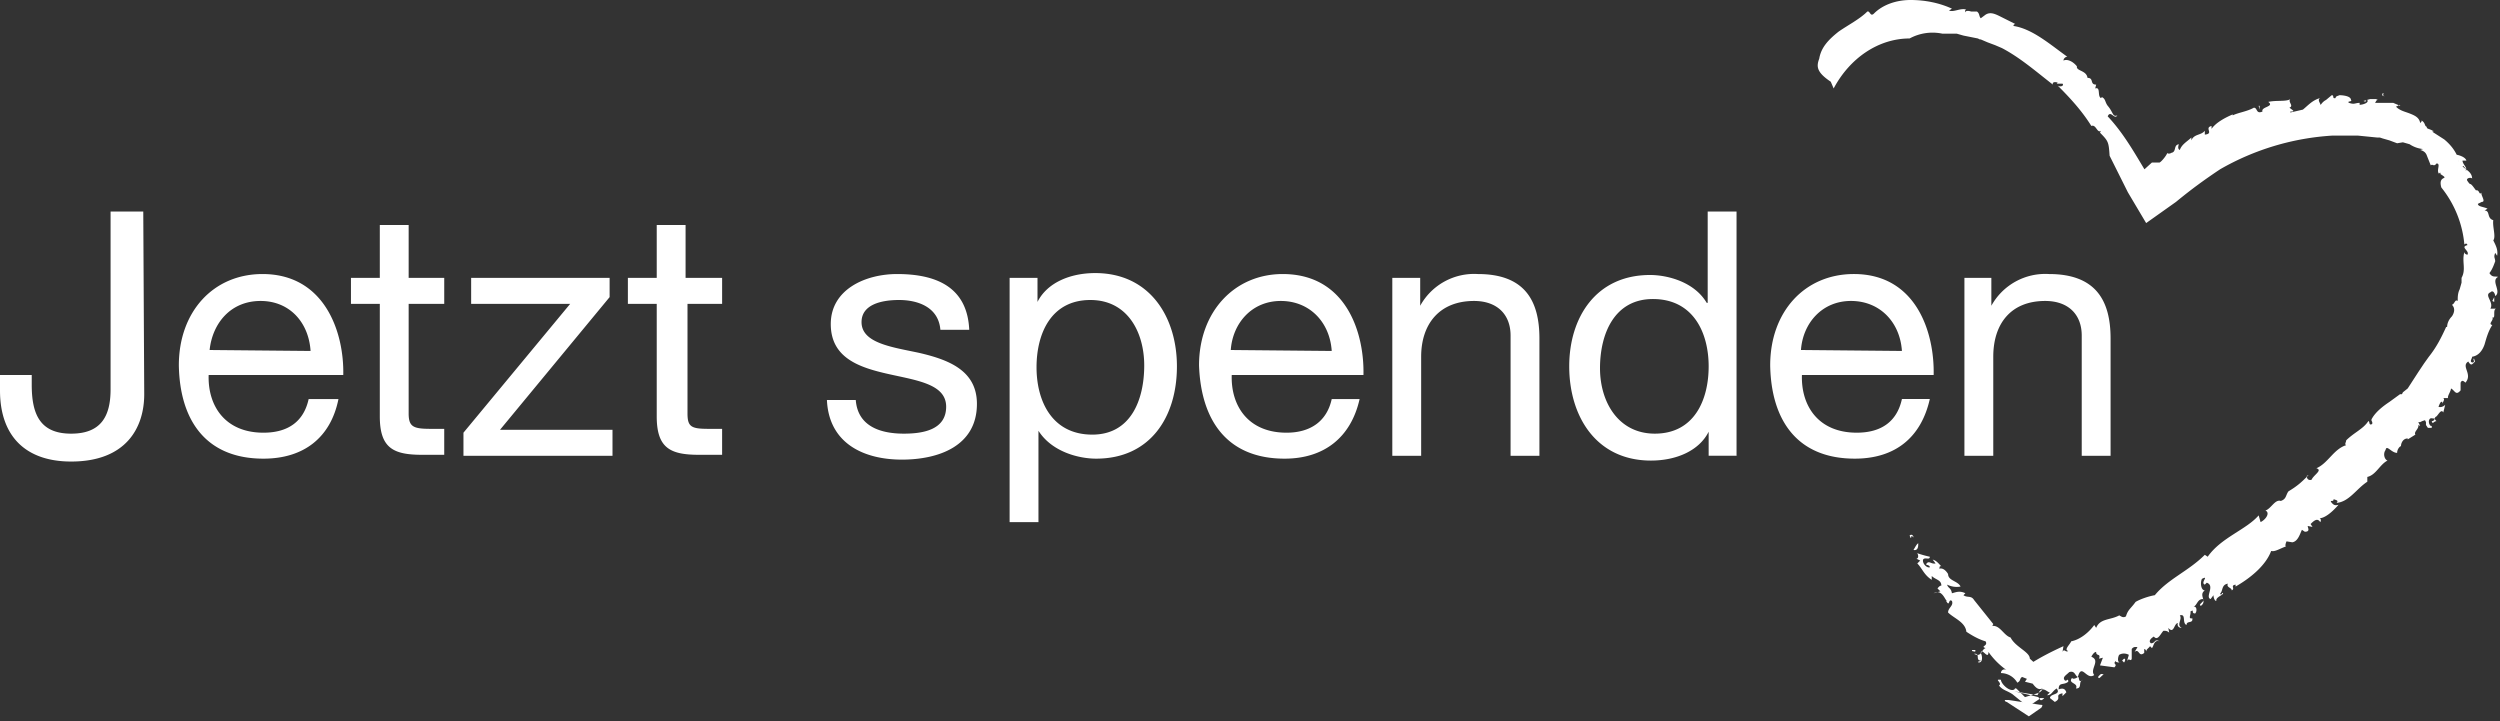
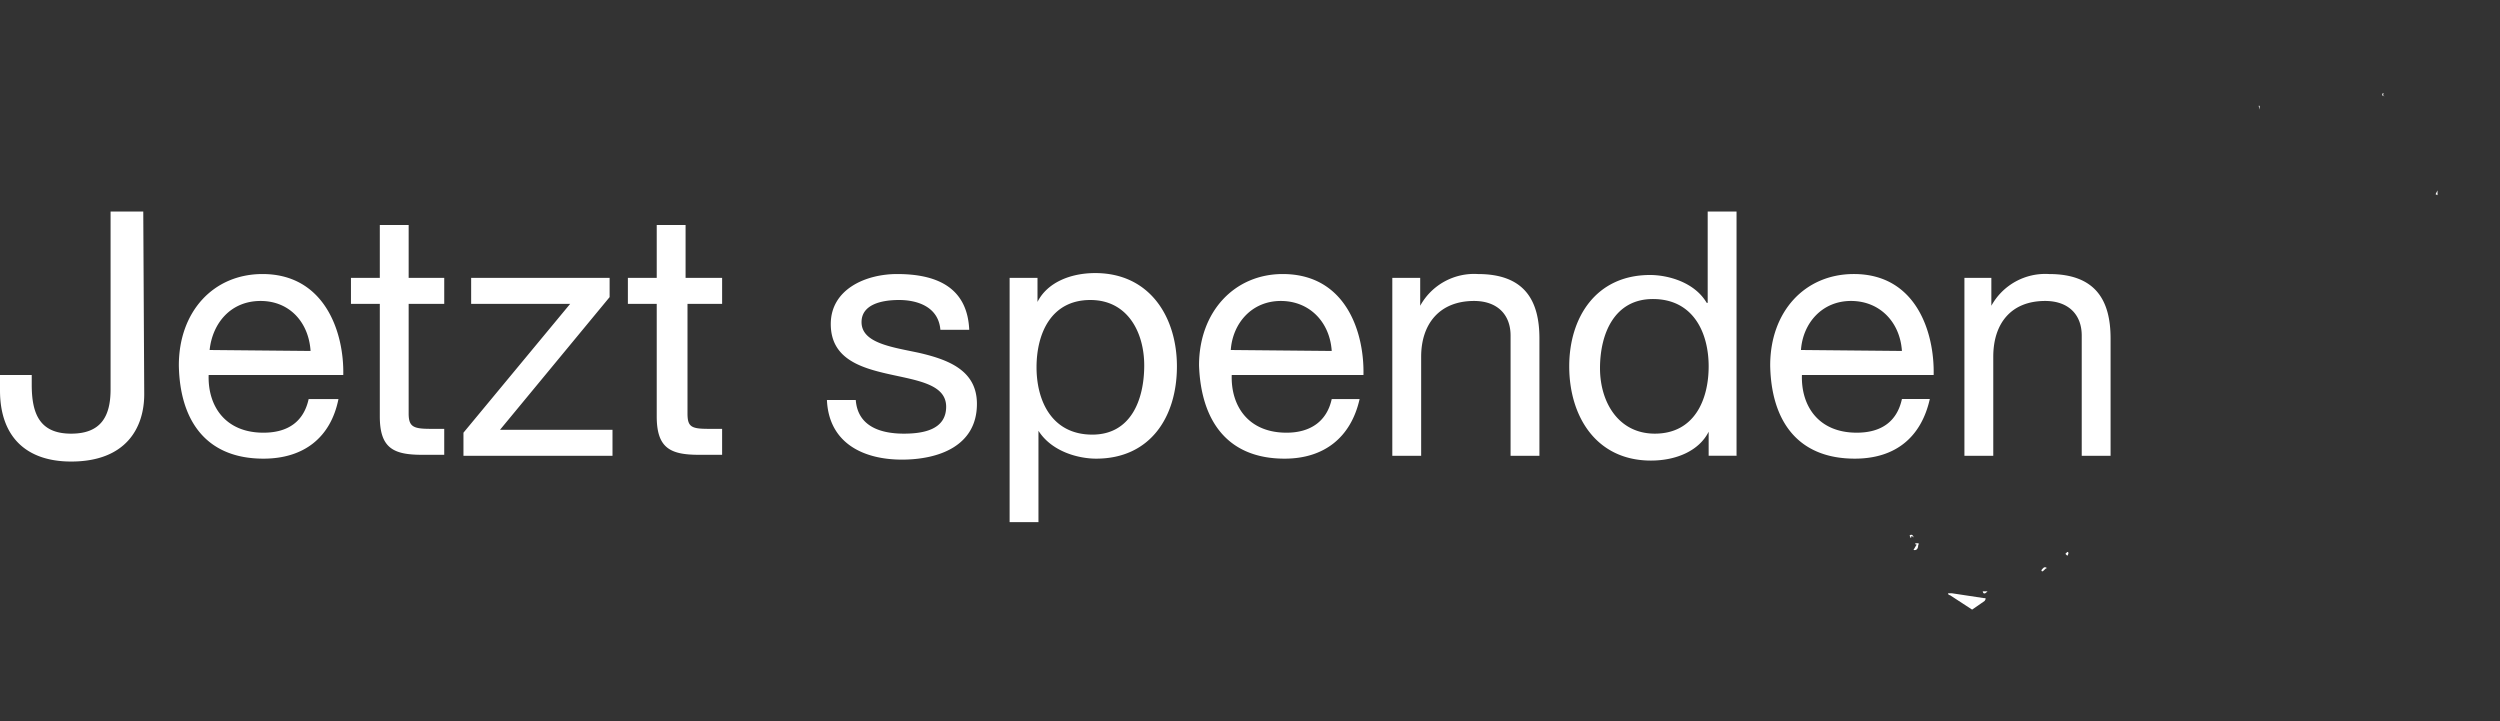
<svg xmlns="http://www.w3.org/2000/svg" xml:space="preserve" viewBox="0 0 260 75">
  <rect x="0" y="0" width="260" height="75" fill="#333333" stroke="none" />
  <g fill="#fff">
    <path d="M15 41c0 3.5-1.9 7-7.6 7C2.7 48 0 45.4 0 40.6V39h3.3v1c0 3 .8 5.1 4.1 5.1 3.1 0 4.1-1.8 4.1-4.6V22h3.4Zm20.2.5c-.8 4-3.6 6.2-7.8 6.2-6 0-8.7-4-8.8-9.7 0-5.6 3.6-9.5 8.7-9.5 6.5 0 8.5 6.1 8.4 10.5h-14c-.1 3.2 1.7 6 5.7 6 2.6 0 4.2-1.2 4.7-3.5zm-2.9-5c-.2-3-2.2-5.2-5.2-5.2-3.1 0-5 2.3-5.3 5.1zm10.2-7.6h3.7v2.7h-3.7V43c0 1.4.5 1.6 2.3 1.6h1.4v2.7h-2.3c-3 0-4.4-.7-4.4-4V31.6h-3v-2.7h3v-5.5h3zM48.2 45l11.1-13.4H49v-2.7h14.4v2L52 44.7h11.7v2.7H48.2Zm23.1-16.1h3.8v2.7h-3.6V43c0 1.4.4 1.6 2.2 1.6h1.4v2.7h-2.4c-3 0-4.4-.7-4.4-4V31.6h-3v-2.7h3v-5.5h3zM89 41.6c.2 2.7 2.5 3.5 5 3.5 2 0 4.4-.4 4.4-2.8 0-4.7-12-1.5-12-8.6 0-3.6 3.6-5.2 6.9-5.2 4 0 7.3 1.3 7.5 5.8h-3c-.2-2.4-2.4-3.1-4.3-3.1s-3.9.5-3.9 2.3c0 2.2 3.2 2.6 6 3.2 3 .7 6 1.8 6 5.3 0 4.4-4 5.8-7.8 5.8-4 0-7.6-1.7-7.8-6.2zm15.9-12.7h3v2.5c1-2 3.4-3 6-3 5.7 0 8.5 4.6 8.5 9.7 0 5.3-2.8 9.6-8.4 9.6-1.8 0-4.6-.7-6-2.9v9.5h-3V28.9Zm8.5 2.3c-4.1 0-5.6 3.5-5.6 7s1.6 7 5.8 7c4 0 5.4-3.6 5.4-7.2 0-3.4-1.7-6.8-5.6-6.8zm28 10.3c-.9 4-3.7 6.2-7.8 6.2-6 0-8.7-4-8.9-9.7 0-5.6 3.7-9.5 8.7-9.5 6.6 0 8.5 6.1 8.4 10.5h-13.7c-.1 3.2 1.7 6 5.7 6 2.5 0 4.2-1.2 4.7-3.5zm-2.9-5c-.2-3-2.3-5.2-5.3-5.2s-5 2.3-5.2 5.1zm6.2-7.6h3v2.9a6.4 6.4 0 0 1 6-3.3c4.9 0 6.4 2.8 6.4 6.7v12.2h-3V34.9c0-2.2-1.4-3.6-3.8-3.6-3.6 0-5.5 2.4-5.5 5.8v10.3h-3V28.9Zm36 18.5h-3v-2.5c-1 2-3.4 3-6 3-5.7 0-8.5-4.6-8.5-9.8 0-5.1 2.8-9.5 8.4-9.5 1.8 0 4.6.7 5.9 2.9h.1V22h3v25.4Zm-8.6-2.3c4.1 0 5.6-3.5 5.6-7s-1.6-7-5.8-7c-4 0-5.5 3.6-5.5 7.2 0 3.5 1.9 6.8 5.7 6.8zm28.6-3.6c-.9 4-3.6 6.2-7.8 6.2-6 0-8.7-4-8.8-9.7 0-5.6 3.6-9.5 8.7-9.5 6.5 0 8.4 6.1 8.3 10.5h-13.7c-.1 3.2 1.7 6 5.7 6 2.6 0 4.2-1.2 4.7-3.5zm-2.9-5c-.2-3-2.3-5.2-5.3-5.2s-5 2.3-5.2 5.1zm6.3-7.6h3v2.9a6.4 6.4 0 0 1 6-3.3c4.9 0 6.4 2.8 6.4 6.7v12.2h-3V34.9c0-2.2-1.4-3.6-3.8-3.6-3.6 0-5.4 2.4-5.4 5.8v10.3h-3V28.9Zm-5.1 27c-.4-.5-.1.5-.4-.2.2-.2.4 0 .4.2z" />
-     <path d="M189.2 6.1c.2-1.2 1-2 2-2.8 1-.7 2.2-1.3 3-2.1.3-.1.3.6.7.2.9-.9 2.3-1.4 3.8-1.4s3 .3 4.3.9l-.3.2c.5.2 1.2-.3 1.8-.1 0 0-.2 0-.1.3 0-.2.3-.2.6-.1h.6c.3.2.2.5.4.7l.4-.3c.5-.4 1-.2 1.6.1l.8.4.8.4s-.2 0-.2.2c2 .3 3.9 2 5.6 3.2-.2 0-.4.2-.4.4.4-.2 1 .1 1.4.6-.1.5 1 .4 1.1 1.2.7 0 .2.7.9.7l-.1.4c.6-.2.2.8.6 1l.1-.1c.4.2.3.5.6.9.6.7.5 1.2 1 1-.3.5-.7-.6-1 .1 1.7 1.8 2.9 4 4 5.8h-.5l1.1-1h.8c.2-.1.7-.7.8-1 0 .1.3.1.4 0 .6-.1.2-.8.8-.9-.1.3-.1.5.1.6.2-.6.8-.9 1.2-1.3v.3c.3-.7 1-.5 1.4-1v.4c1-.1-.1-.7.7-.9v.3c.5-.7 1.5-1.2 2.2-1.5v.1c.6-.3 1.5-.4 2.2-.8.4 0 .2.7.9.4-.2-.5 1.3-.5.6-1 .8-.2 1.9 0 2.3-.3-.3.3.4.7-.1.9l.4.3c0 .2-.4 0-.3.2l1.3-.3c.5-.4 1-1 1.8-1.2-.4.2.2.7 0 .8 0 0 .2-.4.6-.6l.6-.5c.3 0 0 .4.4.3 0-.2.2-.2.4-.3 0 0 1.2 0 1.2.5.2.2-.5.1-.2.3.6.2.6 0 1.1 0v.2c.3 0 1-.2.8-.5-.3 0 0 .3-.4.1l.7-.2h.6l.2.1c-.2 0-.2.2-.3.3h1.9l.7.3c.1-.3-.5.3-.5 0 .4.5 1 .6 1.5.8.5.2 1 .4 1.1 1 0 0 .3-.3.1-.3.5.3.3.6.6.7-.1.2.3.2.6.4.2 0 0 .2-.2 0l1.4.9c.6.5 1 1 1.3 1.6.1 0 .9.2 1 .6h-.4c0 .4.6.8.3 1 .6.2-1.5-1.6-.8-1.2-.1.4 1 .6.5.8.4.4 1 .6 1 1.3 0-.2-.7-.1-.5.2.4.6.2.1.6.6l.3.4c.4-.1.3.6.6.2-.2.2.5 1 0 1l-.4.2c0 .3.6.3 1 .5l-.3.2c.6 0 .2.8.9 1-.1.7.3 1.7 0 2.1.3.6.5 1 .4 1.6l-.2-.3c-.2.5 0 .5 0 .9 0-.1-.2.7-.6 1.2.3.5.6.3.9.4-.8.4.4 1.5-.3 2 0-.2-.2-.7-.5-.4-.7.3.4 1 0 1.7h.6c-.4.1 0 1.1-.4.9.2.3-.5.7 0 .8-.4.6-.6 1.3-.8 2-.2.6-.6 1.2-1.3 1.3 0 .2-.3.5 0 .6.4 0 0-.4.2-.4l.1.3c-.3.3-.4.5-.7 0-.8.5.5 1.3-.3 2.2-.3-.3-.4-.2-.5 0v.8c-.5.6-.6 0-1-.2 0 .3-.4.8-.3 1h-.6c.4 0 0 .5 0 .6v-.2c-.2-.1-.3.3-.4.5.2.1.5 0 .7-.2l-.2.8c-.2-.4-.5.2-.7.4-.4.2 0 .5 0 .5-.3 0-.4.4-.5 0 0 0 .3 0 .3-.3-.2.1-.5-.2-.6.3 0 .3.1.4.2.5h.1v.2h-.4l-.2-.3v-.3l-.1-.2-.3.1-.2.1h-.2l.2.4-.2-.1c.1.4-.5.7-.3 1l-.8.5v-.1c-.5 0-.7.5-.7.8-.1 0-.4.3-.4.7-.6 0-1.1-.9-1.2-.3-.3.4-.1 1 .2 1.1-.8.4-1.2 1.5-2.1 1.7v.5c-1.1.7-1.9 2.1-3.2 2.2.3-.3-.2-.3-.3-.4 0 .4-.5 0-.2.4.2.2.3.3.7.2-.6.7-1.4 1.4-2 1.4.2 0 .2.3.1.4-.3-.5-.7-.1-1 .2l.2.3-.5-.1c0 .2.3.6-.3.6l-.3-.2c-.2.4-.4 1.2-1 1.3l-.6-.1c-.1.2-.2.6 0 .5-.8.3-1.2.6-1.6.5-.6 1.6-2.3 2.9-3.7 3.7v-.2c-.6.1 0 .4-.4.6 0-.3-.6-.3-.4-.7-.7.1-.5.8-.8 1 .1.4.2-.2.3 0 0 .2-.8.4-.7.8-.2 0-.3-.4-.3-.6l-.3.4c-.6-.2.5-1.4-.4-1.7l-.2.2c-.5-.2.5-1-.3-.6-.2.4-.1 1.2.3 1.2-.7.5.3 1.1-.4 1.6-.4-.1.5-.5.2-.7-.6 0-.6.7-1 .8.4-.1.4.5.2.7-.5 0 0-.5-.5-.2.1.3-.3.8.2.7.1.6-.6.2-.6.7-.5-.2 0-1.2-.7-1 .3.4-.4 1 .2 1.3-.3 0-.5-.2-.4-.5-.4 0-.4 1.2-1 .5l.1.5c-.2-.2-.4-.2-.6-.2-.3.3-.6 1.1-1 .6 0 0-.7.4-.3.7.5 0 .3-.5.9-.2-.6-.2-.6.5-.8.7l-.2-.2c-.1.2-.4.3-.4.6 0-.2-.1-.3-.2-.3v.4c-.6.5-.5-.5-1-.1l.3-.5c-.1 0-.4-.1-.6.2v1c-.1.4-.3-.2-.5.3l.2-.7s-.5-.3-1 0c-.1.1-.3.9.2.8-.2 0-.7 0-.5-.2-.5.4.2.3-.2.7l-1.5-.2.3-.8-.4.1c.2-.6-.3-.2-.3-.7-.2 0-.4.3-.5.5 1 .4-.2 1.3.3 1.9-.8.6-1.3-1.3-1.7.2.2 0 0 .7.5.3-.5.2 0 .9-.7.9.3-.6-.9-.5-.4-1.1.1.2.5 0 .6-.1-.3-.1-.3-.7-.9-.5-.3.3-.7.5-.5.8.2.3.4-.3.4.2-.5.4-1 0-1 .8.5-.2.7 0 .8.3l-.4.4v-.3c-.9.2 0 .5-.8.9l-.5-.4c0-.5 1.2-.3.7-1-.5.3-.5.7-1 .7l.3-.3c-.2.1-.8-.8-1.2.1l-.1.2-2.4-.4 2.5.6.1.2-1.2.8-1.6-1.3c-.6-.4-1-.4-1.4-.9.4-.3-.6-.7.2-.6 0 .4.9 1.3 1.4 1 .1-.2.2-.1.3 0l.8.8 1.3-.4c.2-.1.5-.2.5-.5-.4.2-.7-.1-1-.5l-.8-.2.2-.3-.5-.2c-.3.2-.1.4-.5.6a2 2 0 0 0-1.7-1c0-.3.3-.5.6-.3a7.7 7.7 0 0 1-1.9-1.9c0 .9-.7-.5-.8.1.2.4.2 1-.2 1-.3-.1.2-.1.2-.2-.6 0 0-.8-.7-.7.8.4.7-.4 1.2-.6-.6-.2.3-.2 0-.7-.7-.2-1.4-.6-2-1-.1-1-1.3-1.4-1.9-2 0-.5.6-.7.4-1.2-.4-.3-.2.7-.6 0h.1c-.2 0-.5-1.3-1.4-.8l.7-.2-.3-.3s.2-.3.4-.3c0-.6-.6-.6-1-1v.4c-.8-.5-1-1.2-1.5-1.7l.3-.3-.4-.2c.3 0 .2-.6 0-.6a11.3 11.3 0 0 0 1.4.4c0 .4-.5 0-.7.3-.1.4.4.9.7.8 0-.2-.2-.2-.4-.3.3-.5.5 0 1-.1l-.3-.4c.4.1.6.4.9.7-.3-.1-.1.3-.3.3.3-.2.7 0 1 .5 0 .7 1 .7 1.3 1.3-.5.1-1 0-1.4-.2.1.4.4.3.5.9.4-.1.8-.3 1.4 0l-.2.2c.4.3.8 0 1.1.5l2 2.5-.1.2c.8-.1 1.2 1 1.9 1.2.5 1 2 1.5 2 2.2l1.1 1-1.3-.3c1.2-.8 2.4-1.4 3.7-2l-.1.6c.2-.4.3.1.6-.1-.5-.1.2-.7.3-1 1-.2 1.9-1 2.4-1.7l.2.3c.4-1 1.5-.8 2.4-1.3.2.1.4.3.7.1.2-.7.5-.8 1-1.5.5-.3 1.4-.6 2-.7 1.4-1.7 3.5-2.5 5.2-4.2l.3.2c1.4-2 4-2.8 5.3-4.3l.2.7c.6-.3 1-1 .5-1.2.6-.2 1-1.2 1.6-1 .6-.2.5-.6.8-1 1-.6 1.4-1 2.1-1.7l-.2.1c0 .2.1.5.5.4.2-.5 1.2-1 .5-1.2 1.2-.5 1.8-2 3.1-2.4-.2-.1 0-.3 0-.5.8-.8 1.8-1.2 2.3-2 .2 0 0 .5.4.3.1-.3-.2-.3 0-.6.4-.7 1.2-1.3 1.8-1.7l1.1-.8h.2s-.2.2 0 0l.1-.2.5-.4 1.1-1.7.6-.9.5-.7c.8-1 1.3-2 1.8-3.1h.1c0-.4.2-.8.5-1.1.2-.3.4-.8 0-1.2.3-.1.3-.6.6-.4 0-.4 0-.8.2-1.2l.2-.7v-.7.2c.5-.9 0-1.7.3-2.7 0 .1 0 .2.3.3.3-.4-.8-.8 0-1 0-.3-.4-.1-.3 0a11 11 0 0 0-2.4-6c-.4-1.4 1-.7-.1-1.4.1-.3-.3 0-.1 0-.4-.3.2-1.1-.3-1.1-.3.4-.4 0-.6.2l-.4-1c-.1-.3-.3-.5-.7-.6l.3-.1a3 3 0 0 1-1.4-.5l-.7-.2-.6.1-.8-.3-.7-.2-.3-.1s-.2 0 0 0h-.3l-1-.1-1-.1h-2.6a26.7 26.7 0 0 0-11.7 3.5c-1.5 1-2.9 2-4.6 3.4l-3.1 2.2-1.9-3.2-1.9-3.8c-.1-1.4-.1-1.5-1-2.4l.1-.2c-.4.3-.5-.7-1-.5-1-1.6-2.2-2.9-3.5-4.2.3.2.7 0 .5-.2h-.6l.1-.1c-.2-.1-.6-.1-.5.2-1.8-1.4-3.4-2.8-5.3-3.8l-.7-.3-.8-.3-.7-.3s.2 0 0 0h-.1l-.2-.1-.5-.1-1-.2-.7-.2H202a5 5 0 0 0-3.4.5c-3.2 0-6.2 2-7.9 5.2l-.3-.7c-1.5-1-1.5-1.6-1.2-2.4z" />
-     <path d="M199.5 56.5c0 .3 0 .8-.5.7.2-.3.3-.6.5-.7zm5.9 11.1c.1 0 0 .2 0 .2 0-.1-.4 0-.3-.2h.3zm2.1 2.4-1.1-.5zm4.7 3.3c.2 0 .3 0 .1.3l-1.3.9-2.3-1.5s-.2 0-.2-.2h.4zm-.2-.7h.6s-.4.5-.5 0zm6.2-2.2c.1-.1.3-.5.6-.2-.2-.1-.5.6-.6.2zm2.5-1.7.2-.2c.2 0 .1.3 0 .4zm38.7-37.3-.2-.1.2-.4zM248 10c-.4 0-.2-.3-.2-.3.3 0-.2.2.2.3zm-13 1v.4l-.1-.4z" />
+     <path d="M199.5 56.5c0 .3 0 .8-.5.7.2-.3.3-.6.5-.7zc.1 0 0 .2 0 .2 0-.1-.4 0-.3-.2h.3zm2.1 2.4-1.1-.5zm4.7 3.3c.2 0 .3 0 .1.3l-1.3.9-2.3-1.5s-.2 0-.2-.2h.4zm-.2-.7h.6s-.4.5-.5 0zm6.2-2.2c.1-.1.3-.5.6-.2-.2-.1-.5.6-.6.2zm2.5-1.7.2-.2c.2 0 .1.3 0 .4zm38.7-37.3-.2-.1.2-.4zM248 10c-.4 0-.2-.3-.2-.3.3 0-.2.2.2.3zm-13 1v.4l-.1-.4z" />
  </g>
</svg>